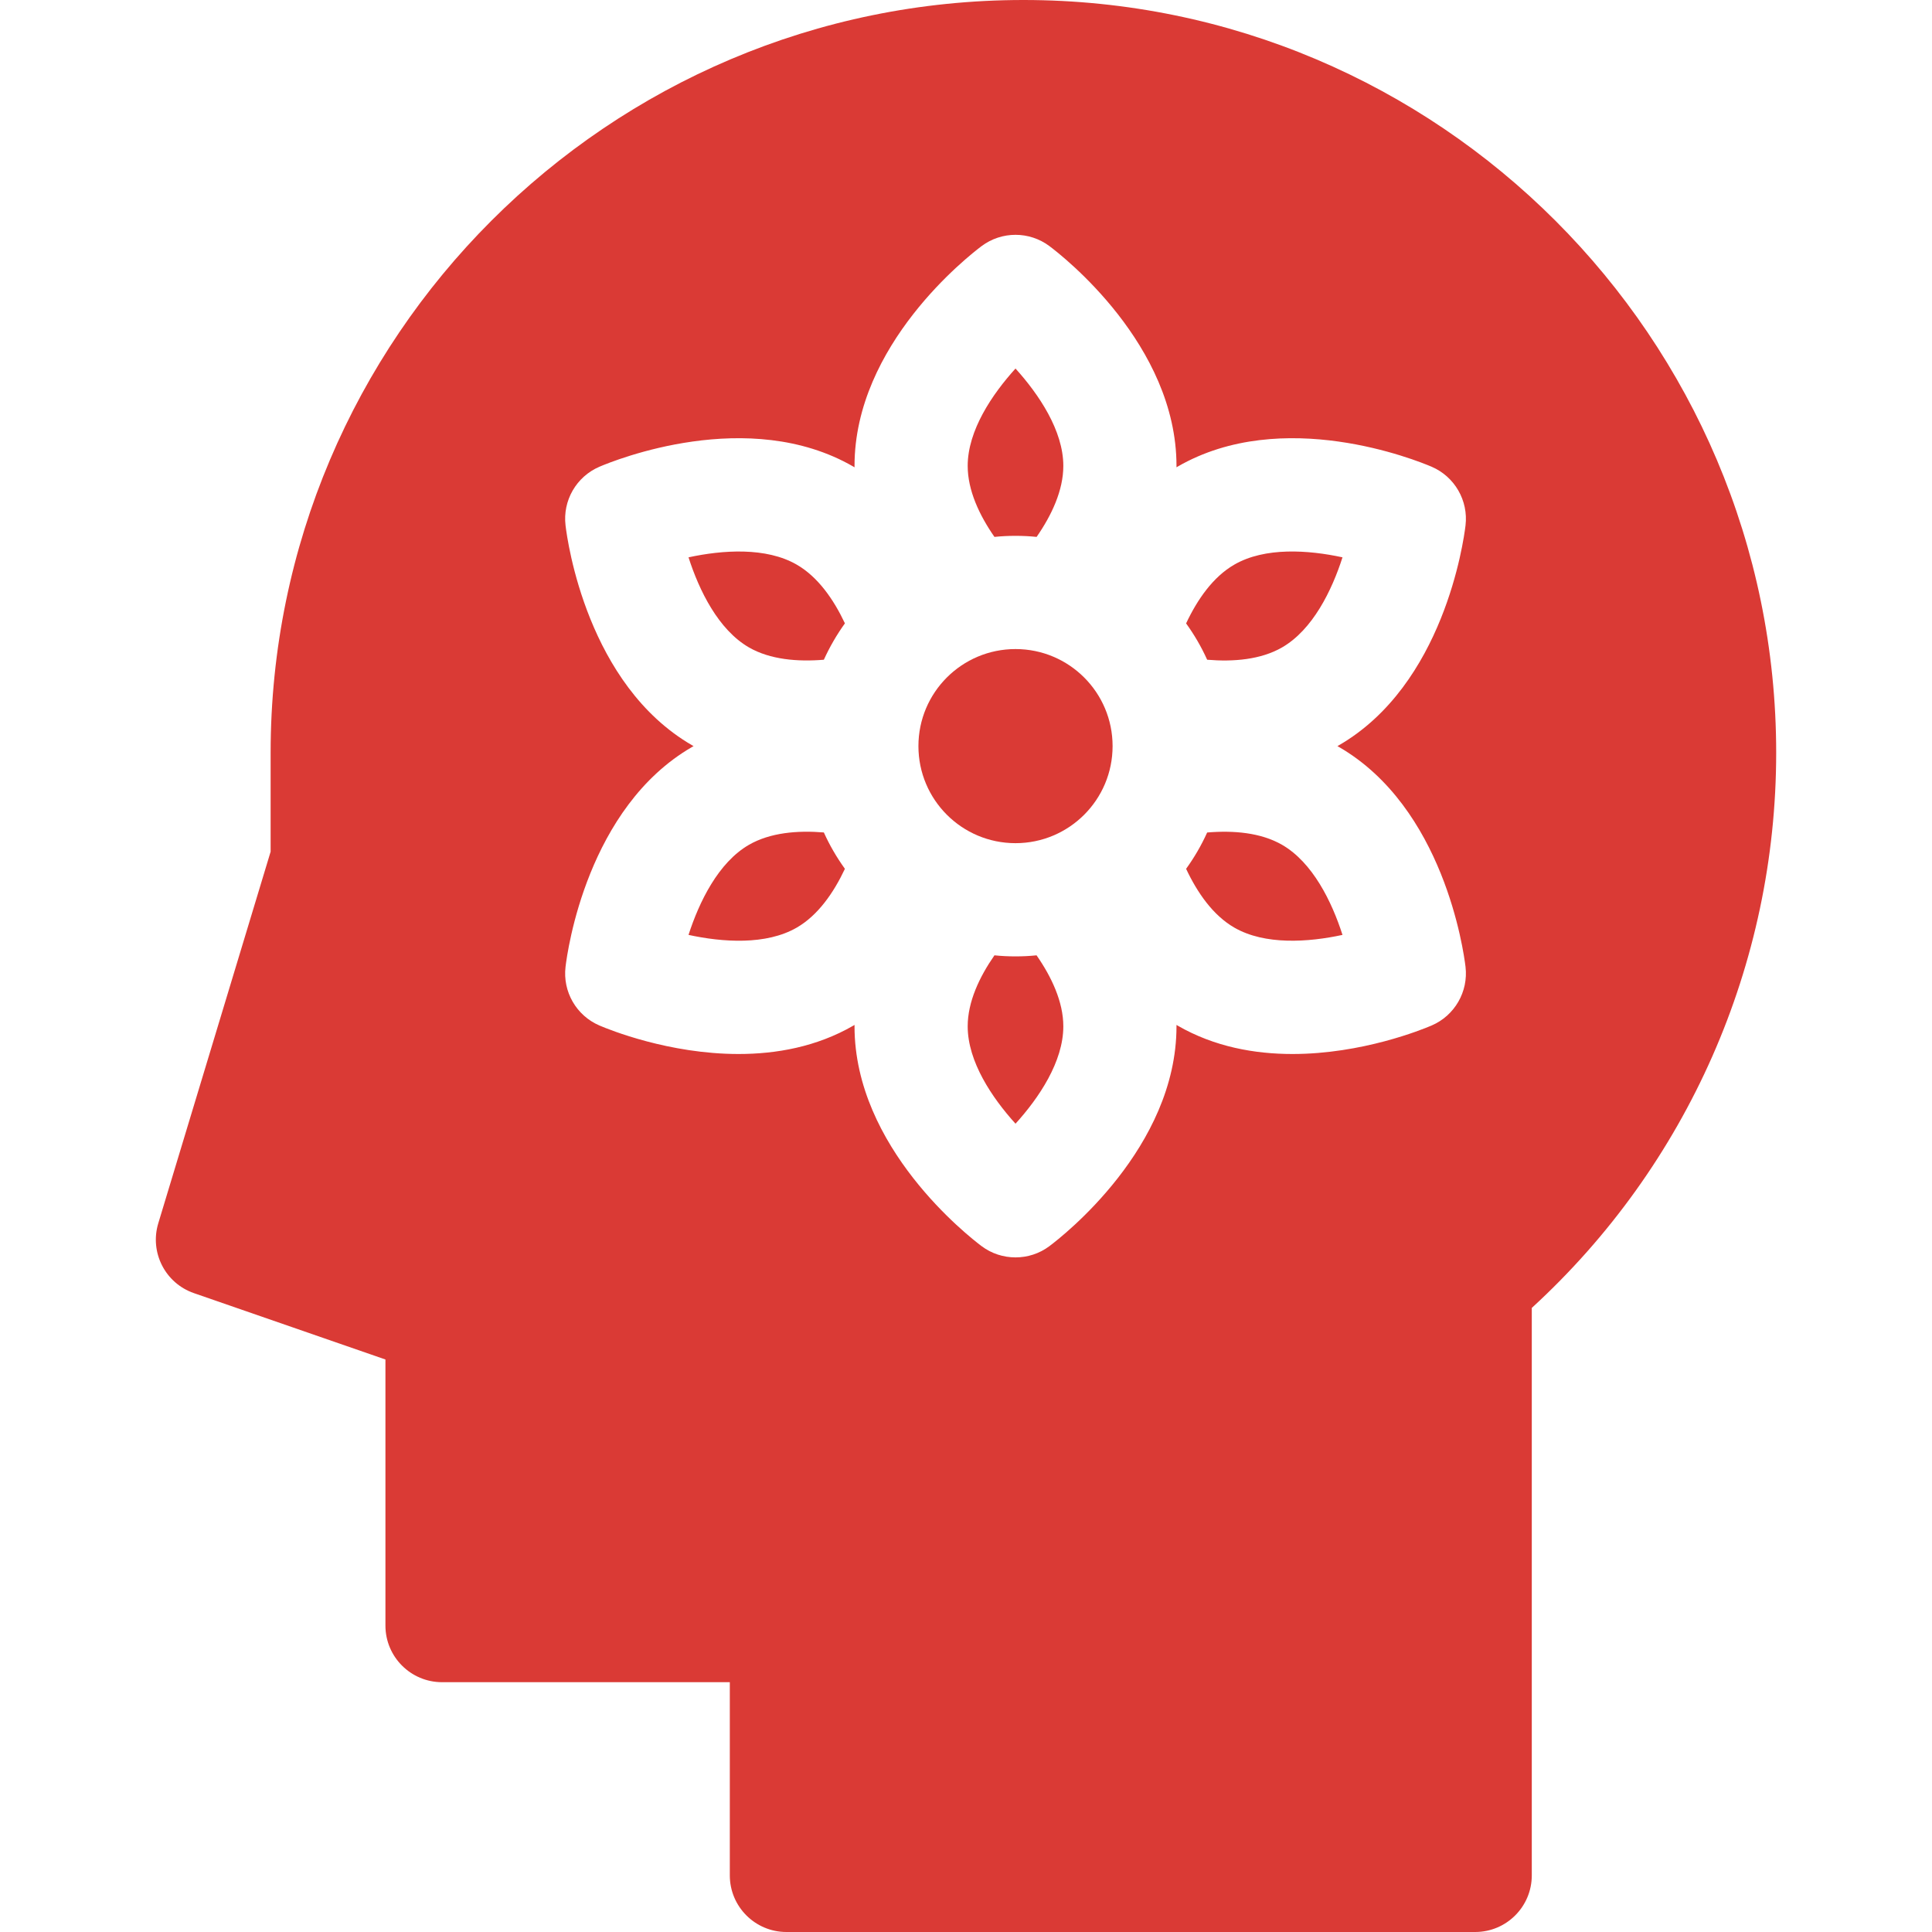
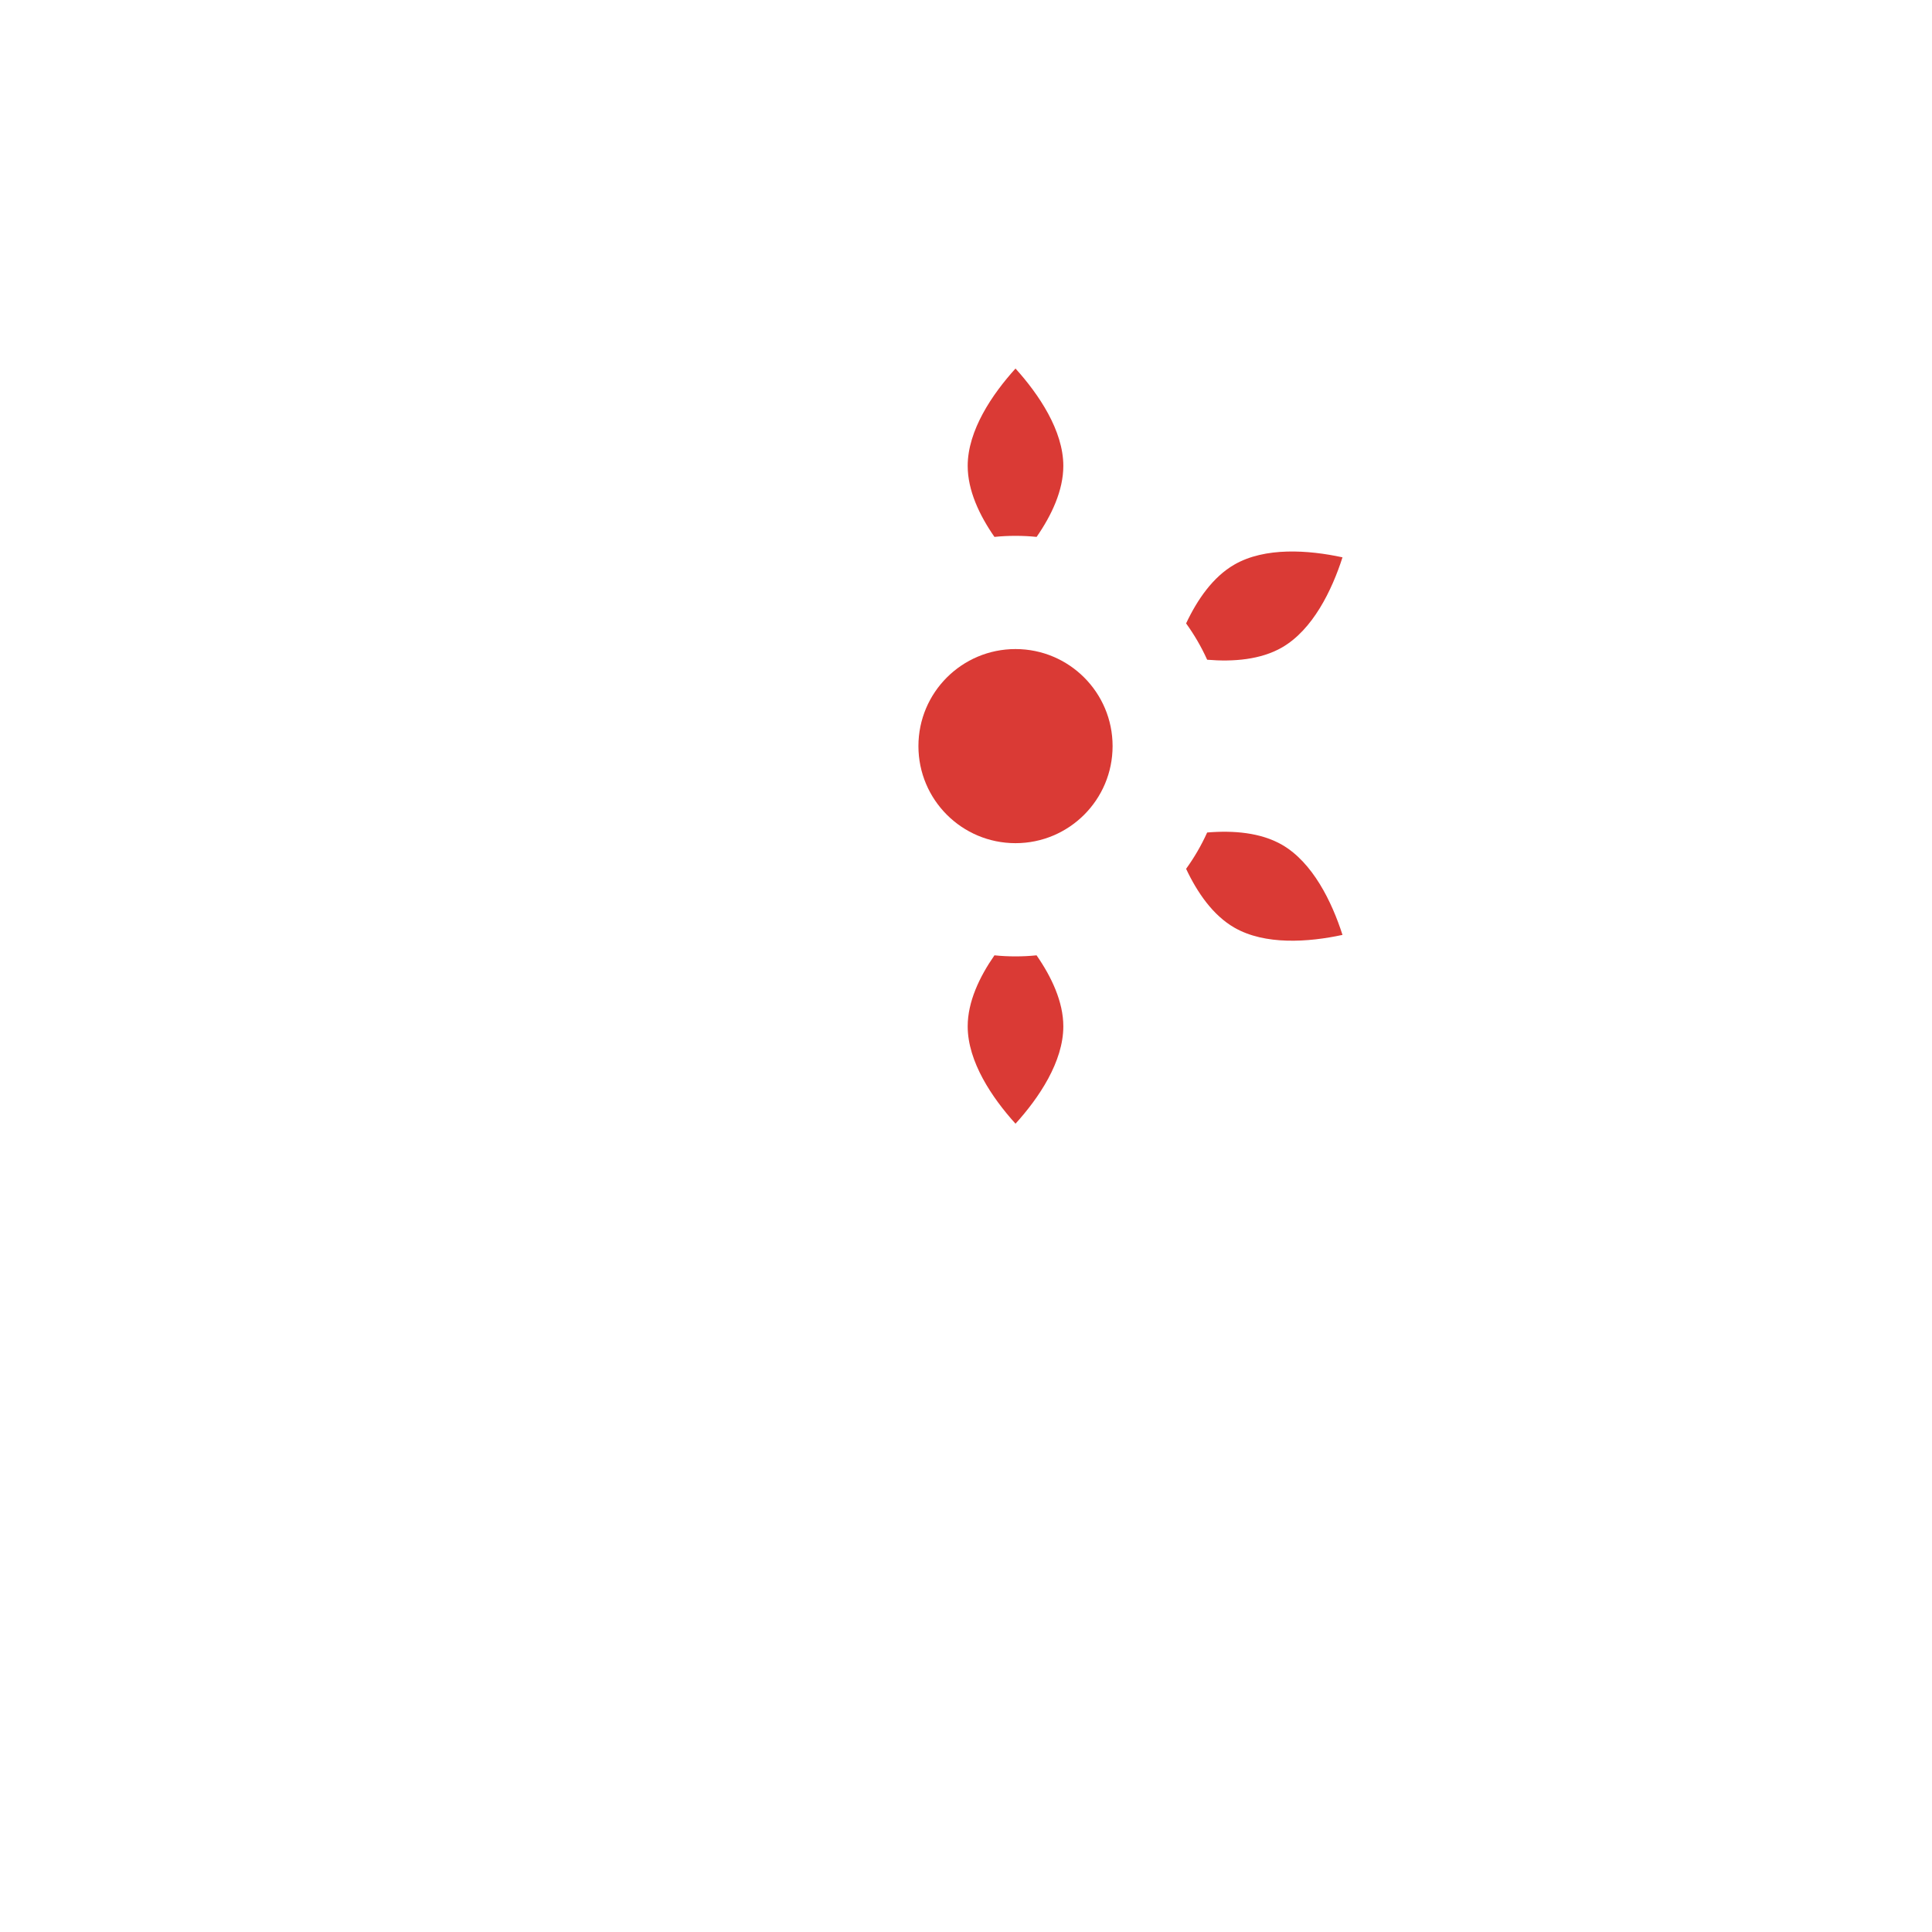
<svg xmlns="http://www.w3.org/2000/svg" width="40" height="40" viewBox="0 0 40 40" fill="none">
-   <path d="M16.495 11.69C15.862 11.324 14.962 11.386 14.255 11.539C14.476 12.227 14.872 13.037 15.506 13.404C15.945 13.657 16.515 13.704 17.057 13.659C17.178 13.393 17.324 13.141 17.493 12.906C17.261 12.413 16.936 11.944 16.495 11.69Z" fill="#DA3A35" />
-   <path d="M15.506 17.491C14.872 17.857 14.476 18.672 14.255 19.356C14.961 19.509 15.861 19.572 16.496 19.205C16.936 18.951 17.261 18.481 17.493 17.988C17.324 17.753 17.177 17.502 17.057 17.235C16.515 17.19 15.946 17.237 15.506 17.491Z" fill="#DA3A35" />
  <path d="M21.025 11.094C21.172 11.094 21.318 11.101 21.462 11.116C21.772 10.669 22.015 10.154 22.015 9.646C22.015 8.914 21.507 8.164 21.025 7.63C20.54 8.165 20.035 8.913 20.035 9.646C20.035 10.154 20.278 10.669 20.589 11.116C20.732 11.101 20.878 11.094 21.025 11.094Z" fill="#DA3A35" />
  <path d="M26.544 13.404C27.178 13.038 27.574 12.227 27.795 11.539C27.089 11.386 26.189 11.323 25.555 11.69C25.114 11.944 24.789 12.413 24.557 12.907C24.726 13.141 24.873 13.393 24.993 13.659C25.536 13.705 26.104 13.658 26.544 13.404Z" fill="#DA3A35" />
  <path d="M21.025 19.801C20.878 19.801 20.732 19.794 20.589 19.779C20.278 20.226 20.035 20.741 20.035 21.249C20.035 21.981 20.54 22.729 21.025 23.265C21.51 22.73 22.015 21.982 22.015 21.249C22.015 20.742 21.771 20.226 21.461 19.779C21.317 19.794 21.172 19.801 21.025 19.801Z" fill="#DA3A35" />
  <path d="M26.544 17.491C26.104 17.237 25.536 17.19 24.993 17.236C24.873 17.502 24.726 17.754 24.557 17.988C24.789 18.482 25.114 18.951 25.555 19.205C26.189 19.571 27.088 19.509 27.795 19.356C27.574 18.668 27.178 17.857 26.544 17.491Z" fill="#DA3A35" />
-   <path d="M21.189 0C12.595 0 5.603 6.992 5.603 15.585V17.633L3.277 25.327C3.095 25.929 3.42 26.567 4.015 26.773L7.98 28.147V33.656C7.98 34.303 8.505 34.828 9.152 34.828H15.11V38.828C15.11 39.475 15.635 40 16.282 40H30.542C31.189 40 31.714 39.475 31.714 38.828V27.079C34.936 24.127 36.774 19.969 36.774 15.585C36.774 6.992 29.782 0 21.189 0ZM24.383 21.235C24.374 21.23 24.366 21.224 24.358 21.22C24.358 21.23 24.358 21.239 24.358 21.249C24.358 23.759 21.997 25.598 21.727 25.8C21.519 25.956 21.272 26.033 21.025 26.033C20.778 26.033 20.531 25.956 20.323 25.8C20.054 25.598 17.692 23.759 17.692 21.249C17.692 21.239 17.692 21.23 17.693 21.22C17.684 21.224 17.676 21.23 17.667 21.235C16.905 21.675 16.069 21.822 15.291 21.822C13.851 21.822 12.611 21.318 12.411 21.232C11.933 21.027 11.647 20.532 11.709 20.016C11.748 19.682 12.161 16.716 14.334 15.462C14.342 15.457 14.351 15.453 14.36 15.448C14.351 15.443 14.343 15.438 14.334 15.433C12.161 14.179 11.748 11.213 11.709 10.879C11.647 10.363 11.933 9.868 12.411 9.663C12.72 9.531 15.494 8.405 17.667 9.66C17.676 9.665 17.684 9.67 17.693 9.675C17.692 9.666 17.692 9.656 17.692 9.646C17.692 7.136 20.054 5.297 20.323 5.095C20.739 4.784 21.311 4.784 21.727 5.095C21.997 5.297 24.358 7.136 24.358 9.646C24.358 9.656 24.358 9.666 24.358 9.675C24.366 9.67 24.374 9.665 24.383 9.66C26.556 8.405 29.33 9.531 29.64 9.663C30.117 9.868 30.403 10.363 30.342 10.879C30.302 11.213 29.889 14.179 27.716 15.433C27.716 15.433 27.716 15.433 27.716 15.433C27.708 15.438 27.699 15.443 27.69 15.448C27.699 15.453 27.708 15.457 27.716 15.462C29.889 16.716 30.302 19.682 30.342 20.016C30.403 20.532 30.117 21.027 29.64 21.232C29.439 21.318 28.199 21.822 26.759 21.822C25.981 21.822 25.145 21.675 24.383 21.235Z" fill="#DA3A35" />
  <path d="M21.025 17.457C22.135 17.457 23.035 16.558 23.035 15.447C23.035 14.337 22.135 13.438 21.025 13.438C19.915 13.438 19.015 14.337 19.015 15.447C19.015 16.558 19.915 17.457 21.025 17.457Z" fill="#DA3A35" />
</svg>